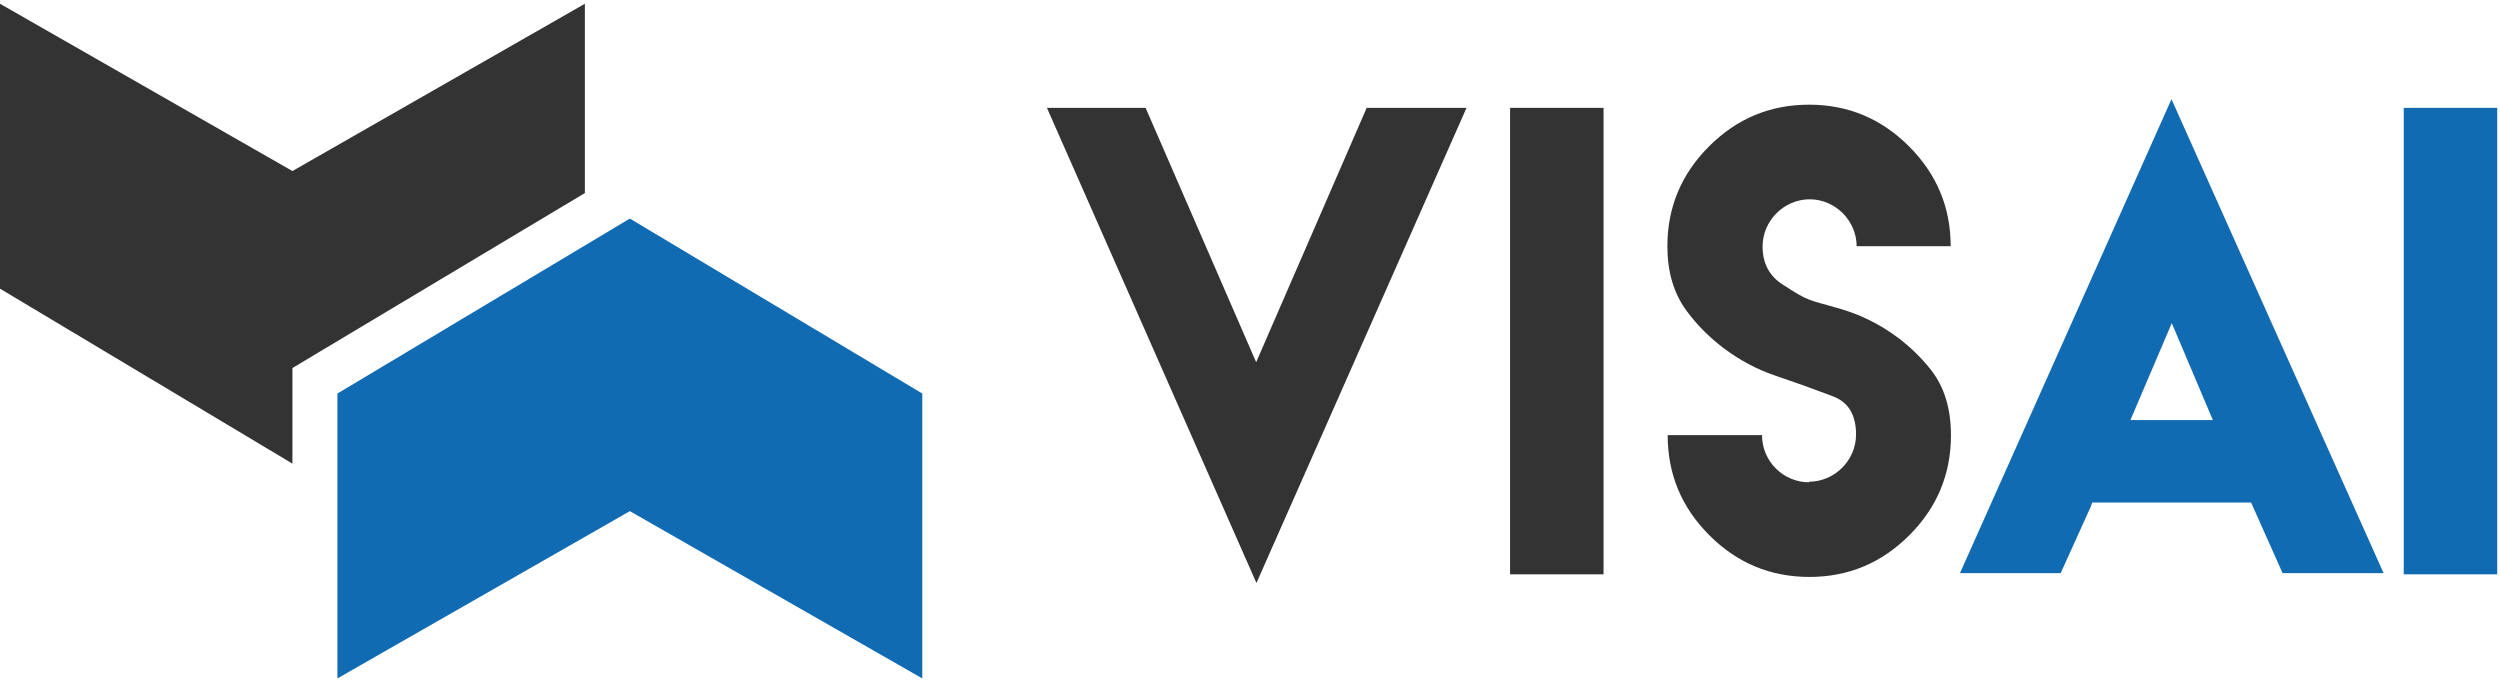
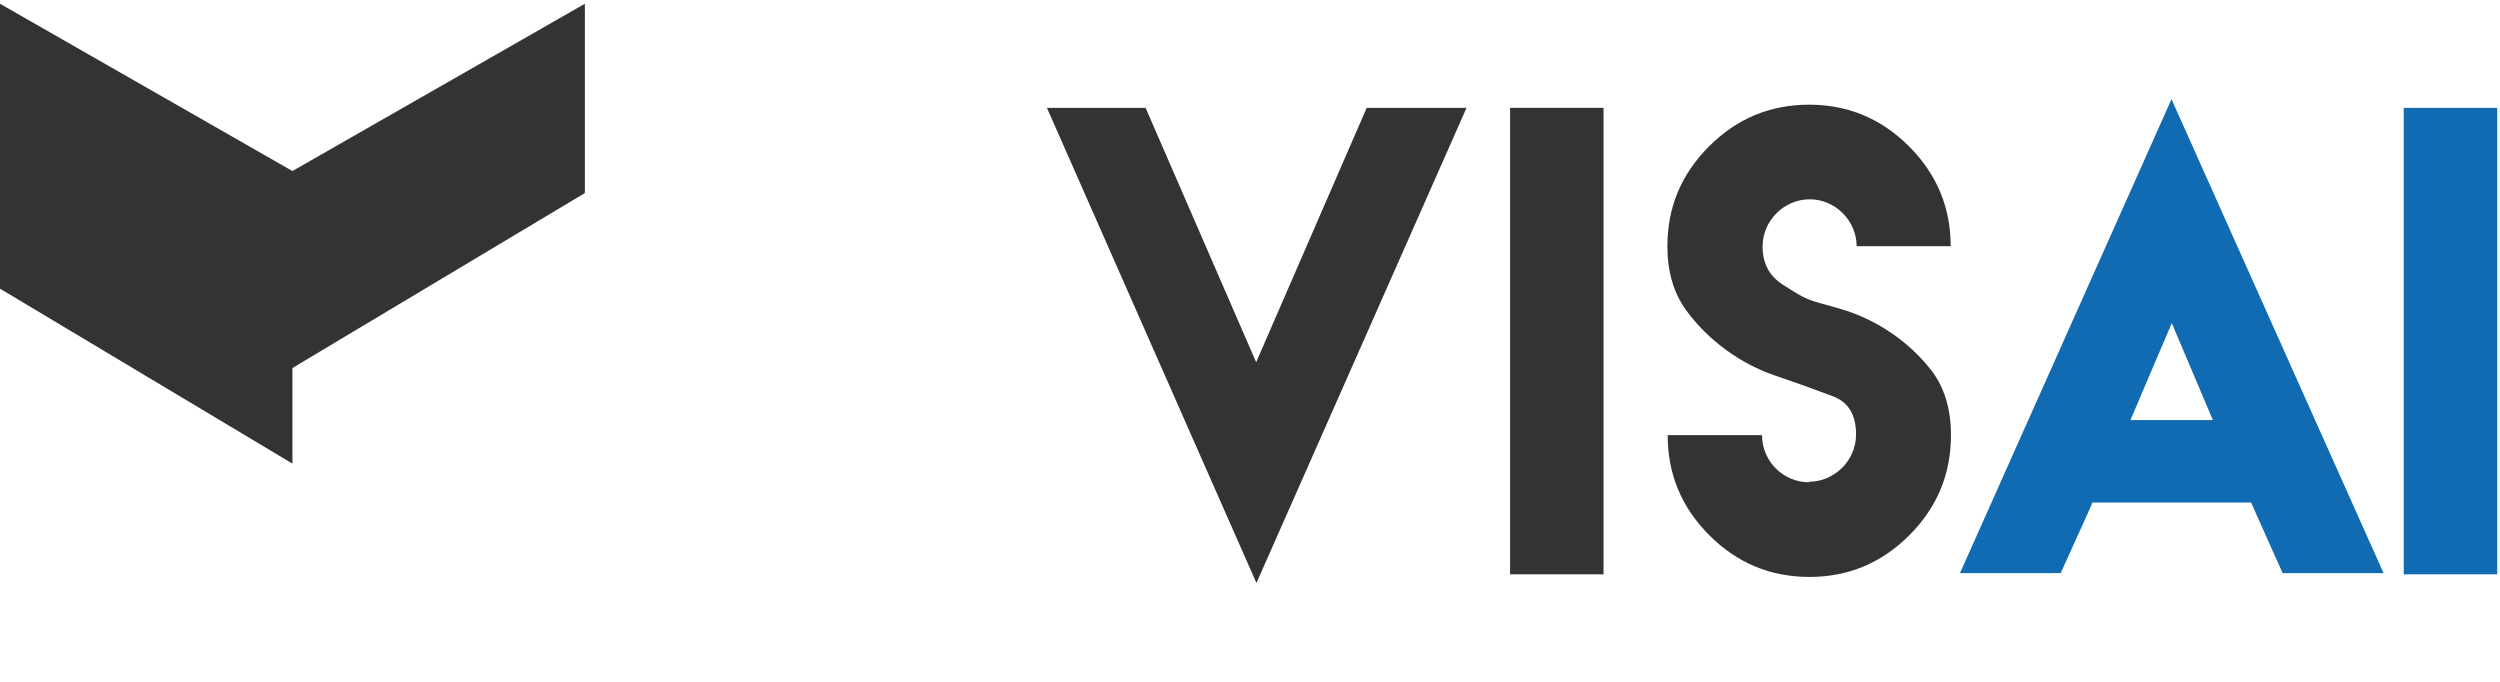
<svg xmlns="http://www.w3.org/2000/svg" width="392" height="107" viewBox="0 0 392 107" fill="none">
  <path d="M91.707 30.27V0.589L49.356 24.815L45.853 26.819L42.35 24.815L0 0.589V45.261L45.853 72.696V57.705L91.707 30.27Z" fill="#333333" />
-   <path d="M98.761 34.27L95.234 36.38L91.707 38.491L52.907 61.705V68.475V72.585V76.695V106.377L95.258 82.151L98.761 80.147L102.264 82.151L144.614 106.377V61.705L98.761 34.27Z" fill="#116BB2" />
  <path d="M197.01 91.415L164.159 16.912H167.063H176.683H177.272H179.632L196.965 56.795L214.297 16.912H217.383H229.951L197.01 91.415Z" fill="#333333" />
  <path d="M236.781 16.912H251.437V90.055H236.781V16.912Z" fill="#333333" />
  <path d="M283.633 75.534C287.671 75.534 291.029 72.177 291.029 68.138C291.029 65.008 289.804 63.011 287.308 62.104C282.045 60.153 283.316 60.606 278.189 58.837C272.789 56.977 267.798 53.301 264.44 48.718C262.444 45.996 261.445 42.638 261.445 38.6C261.445 32.52 263.624 27.303 267.979 22.946C272.335 18.591 277.553 16.413 283.678 16.413C289.759 16.413 294.977 18.591 299.332 22.946C303.689 27.303 305.866 32.52 305.866 38.6H291.12C291.12 34.608 287.763 31.25 283.77 31.25C279.731 31.25 276.373 34.608 276.373 38.646C276.373 41.278 277.417 43.274 279.55 44.634C283.905 47.448 283.407 46.904 288.625 48.446C294.25 50.081 299.332 53.573 302.826 58.065C304.867 60.698 305.911 64.102 305.911 68.23C305.911 74.355 303.734 79.573 299.378 83.93C295.022 88.285 289.804 90.463 283.724 90.463C277.599 90.463 272.381 88.285 268.025 83.93C263.67 79.573 261.491 74.355 261.491 68.23H276.284C276.284 72.313 279.595 75.624 283.678 75.624L283.633 75.534Z" fill="#333333" />
  <path d="M327.877 79.346L323.112 89.872H320.572H319.982H310.453H307.322L340.49 15.551L373.749 89.872H370.619H361.09H360.455H357.914L353.195 79.3L352.968 78.801H328.058L327.877 79.346ZM346.979 65.871L340.536 50.67L334.047 65.871H346.979Z" fill="#116BB2" />
  <path d="M376.908 16.912H391.563V90.055H376.908V16.912V16.912Z" fill="#116BB2" />
</svg>